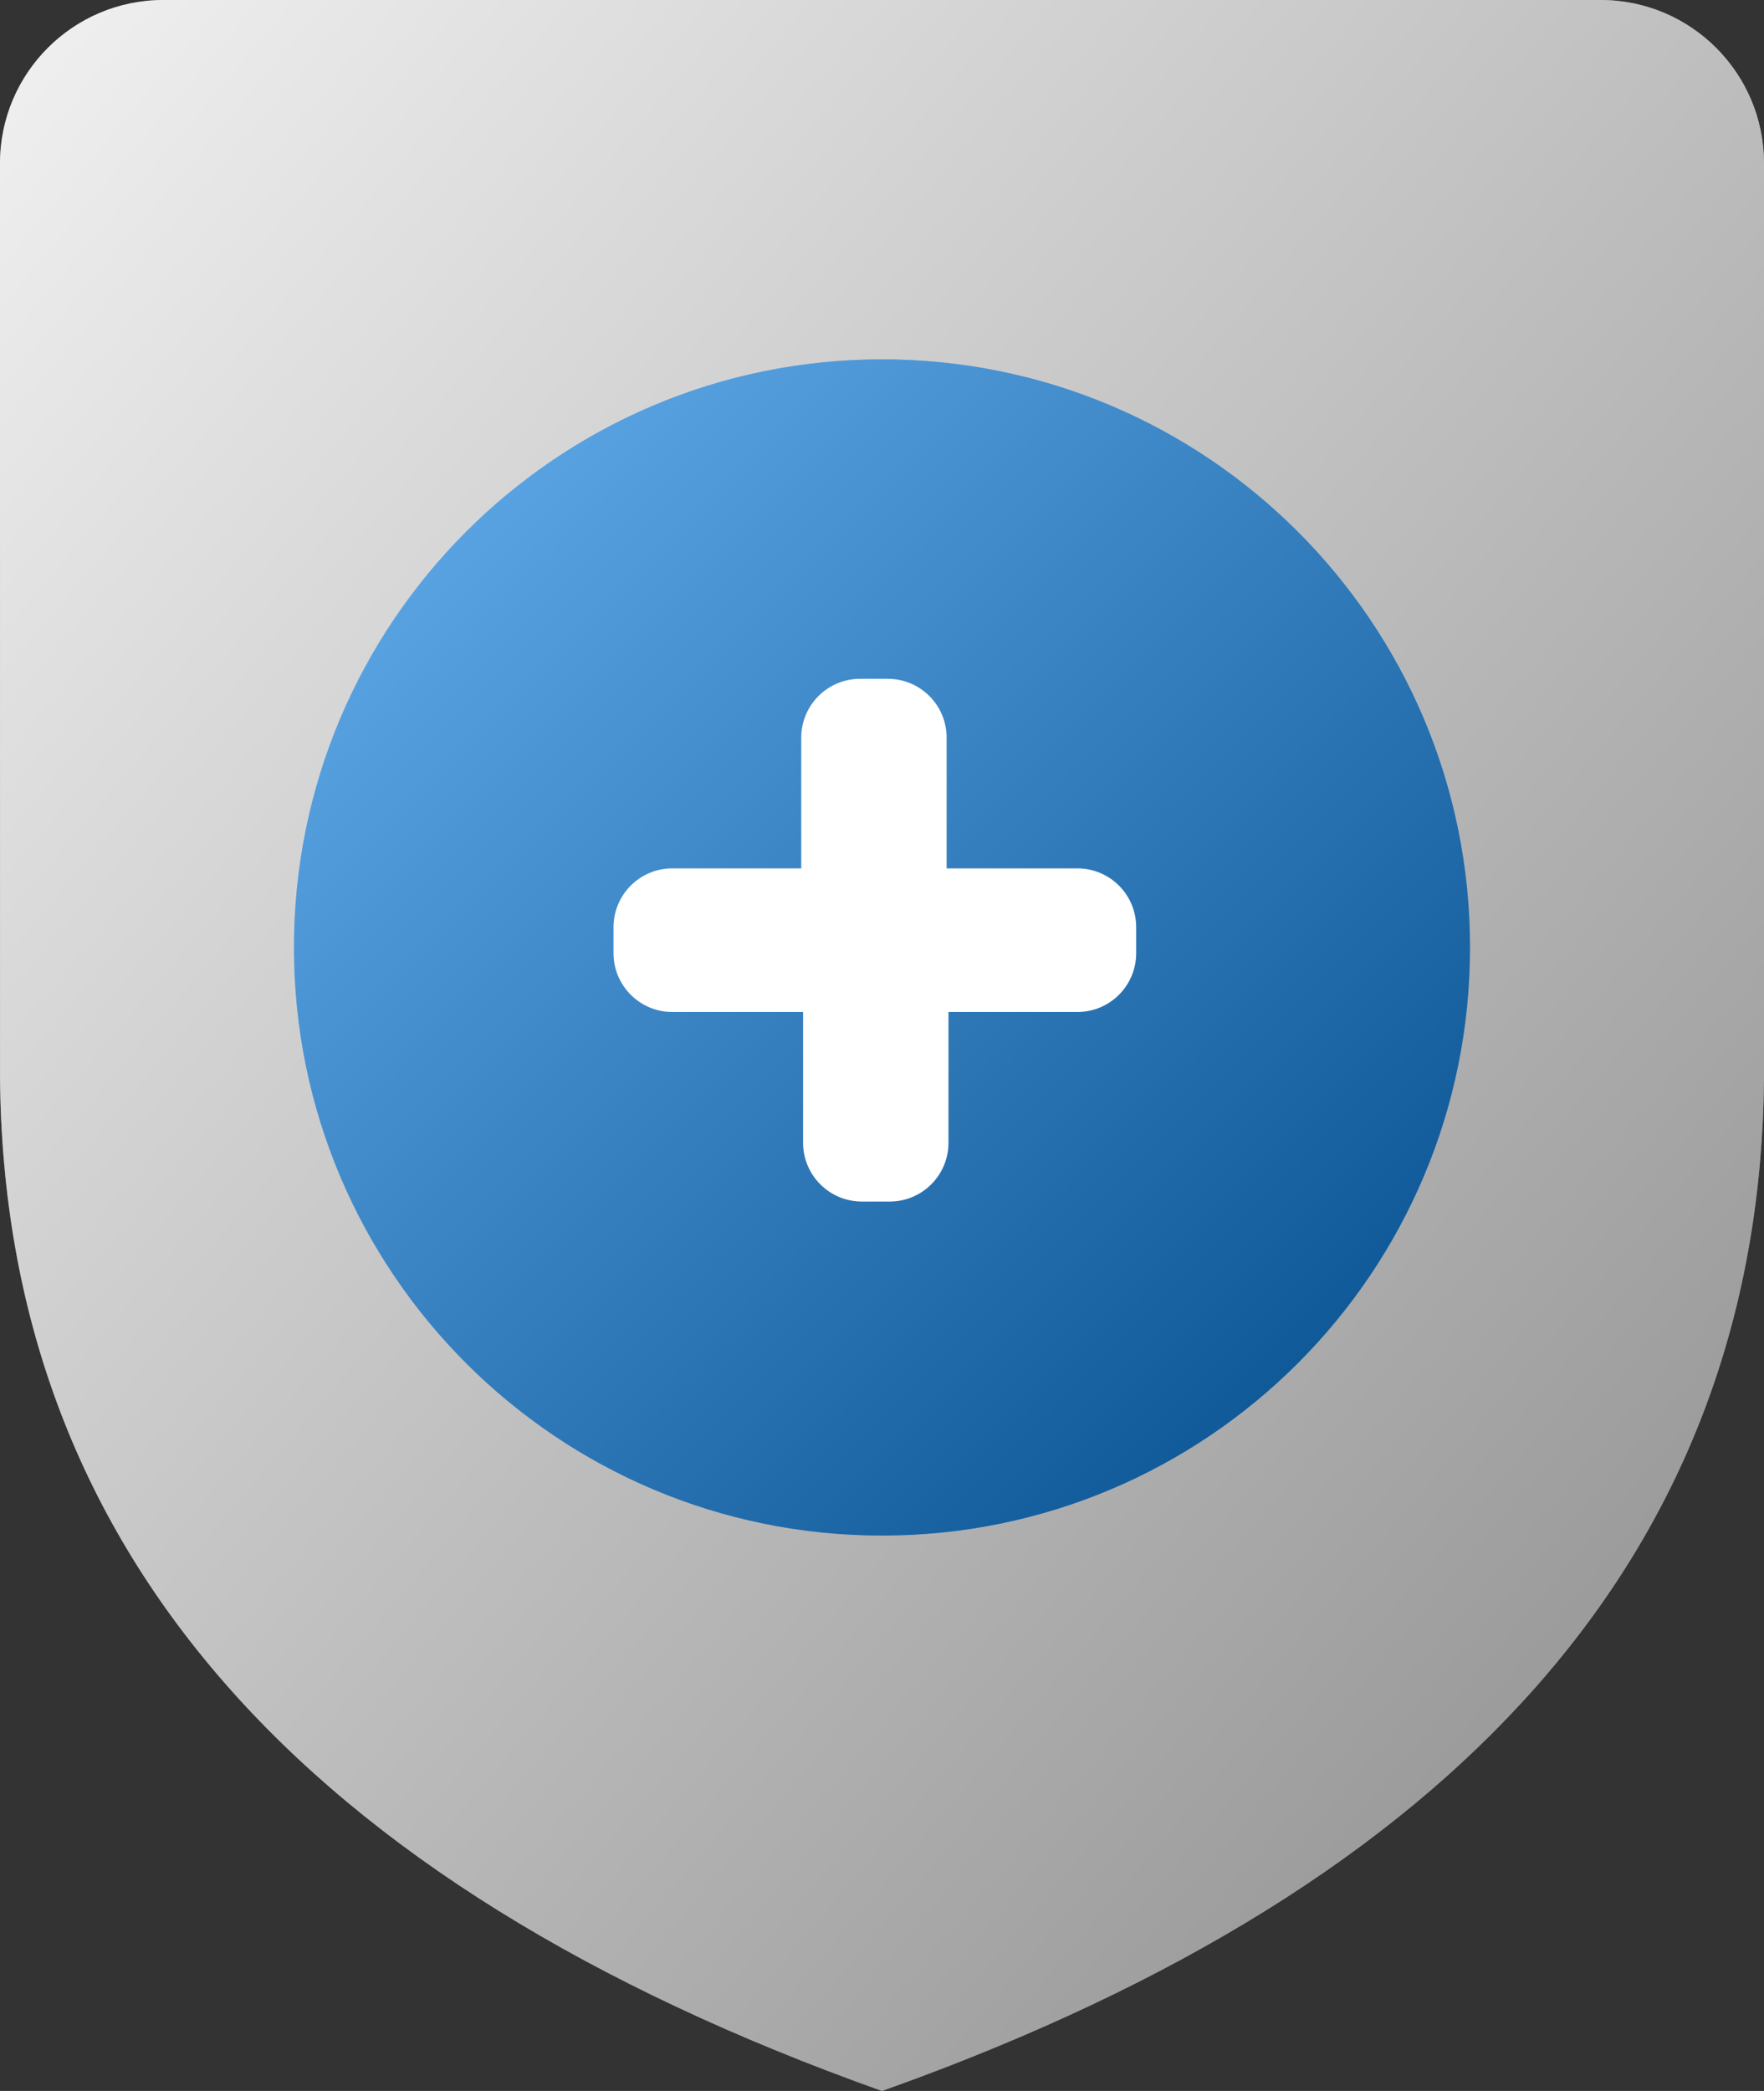
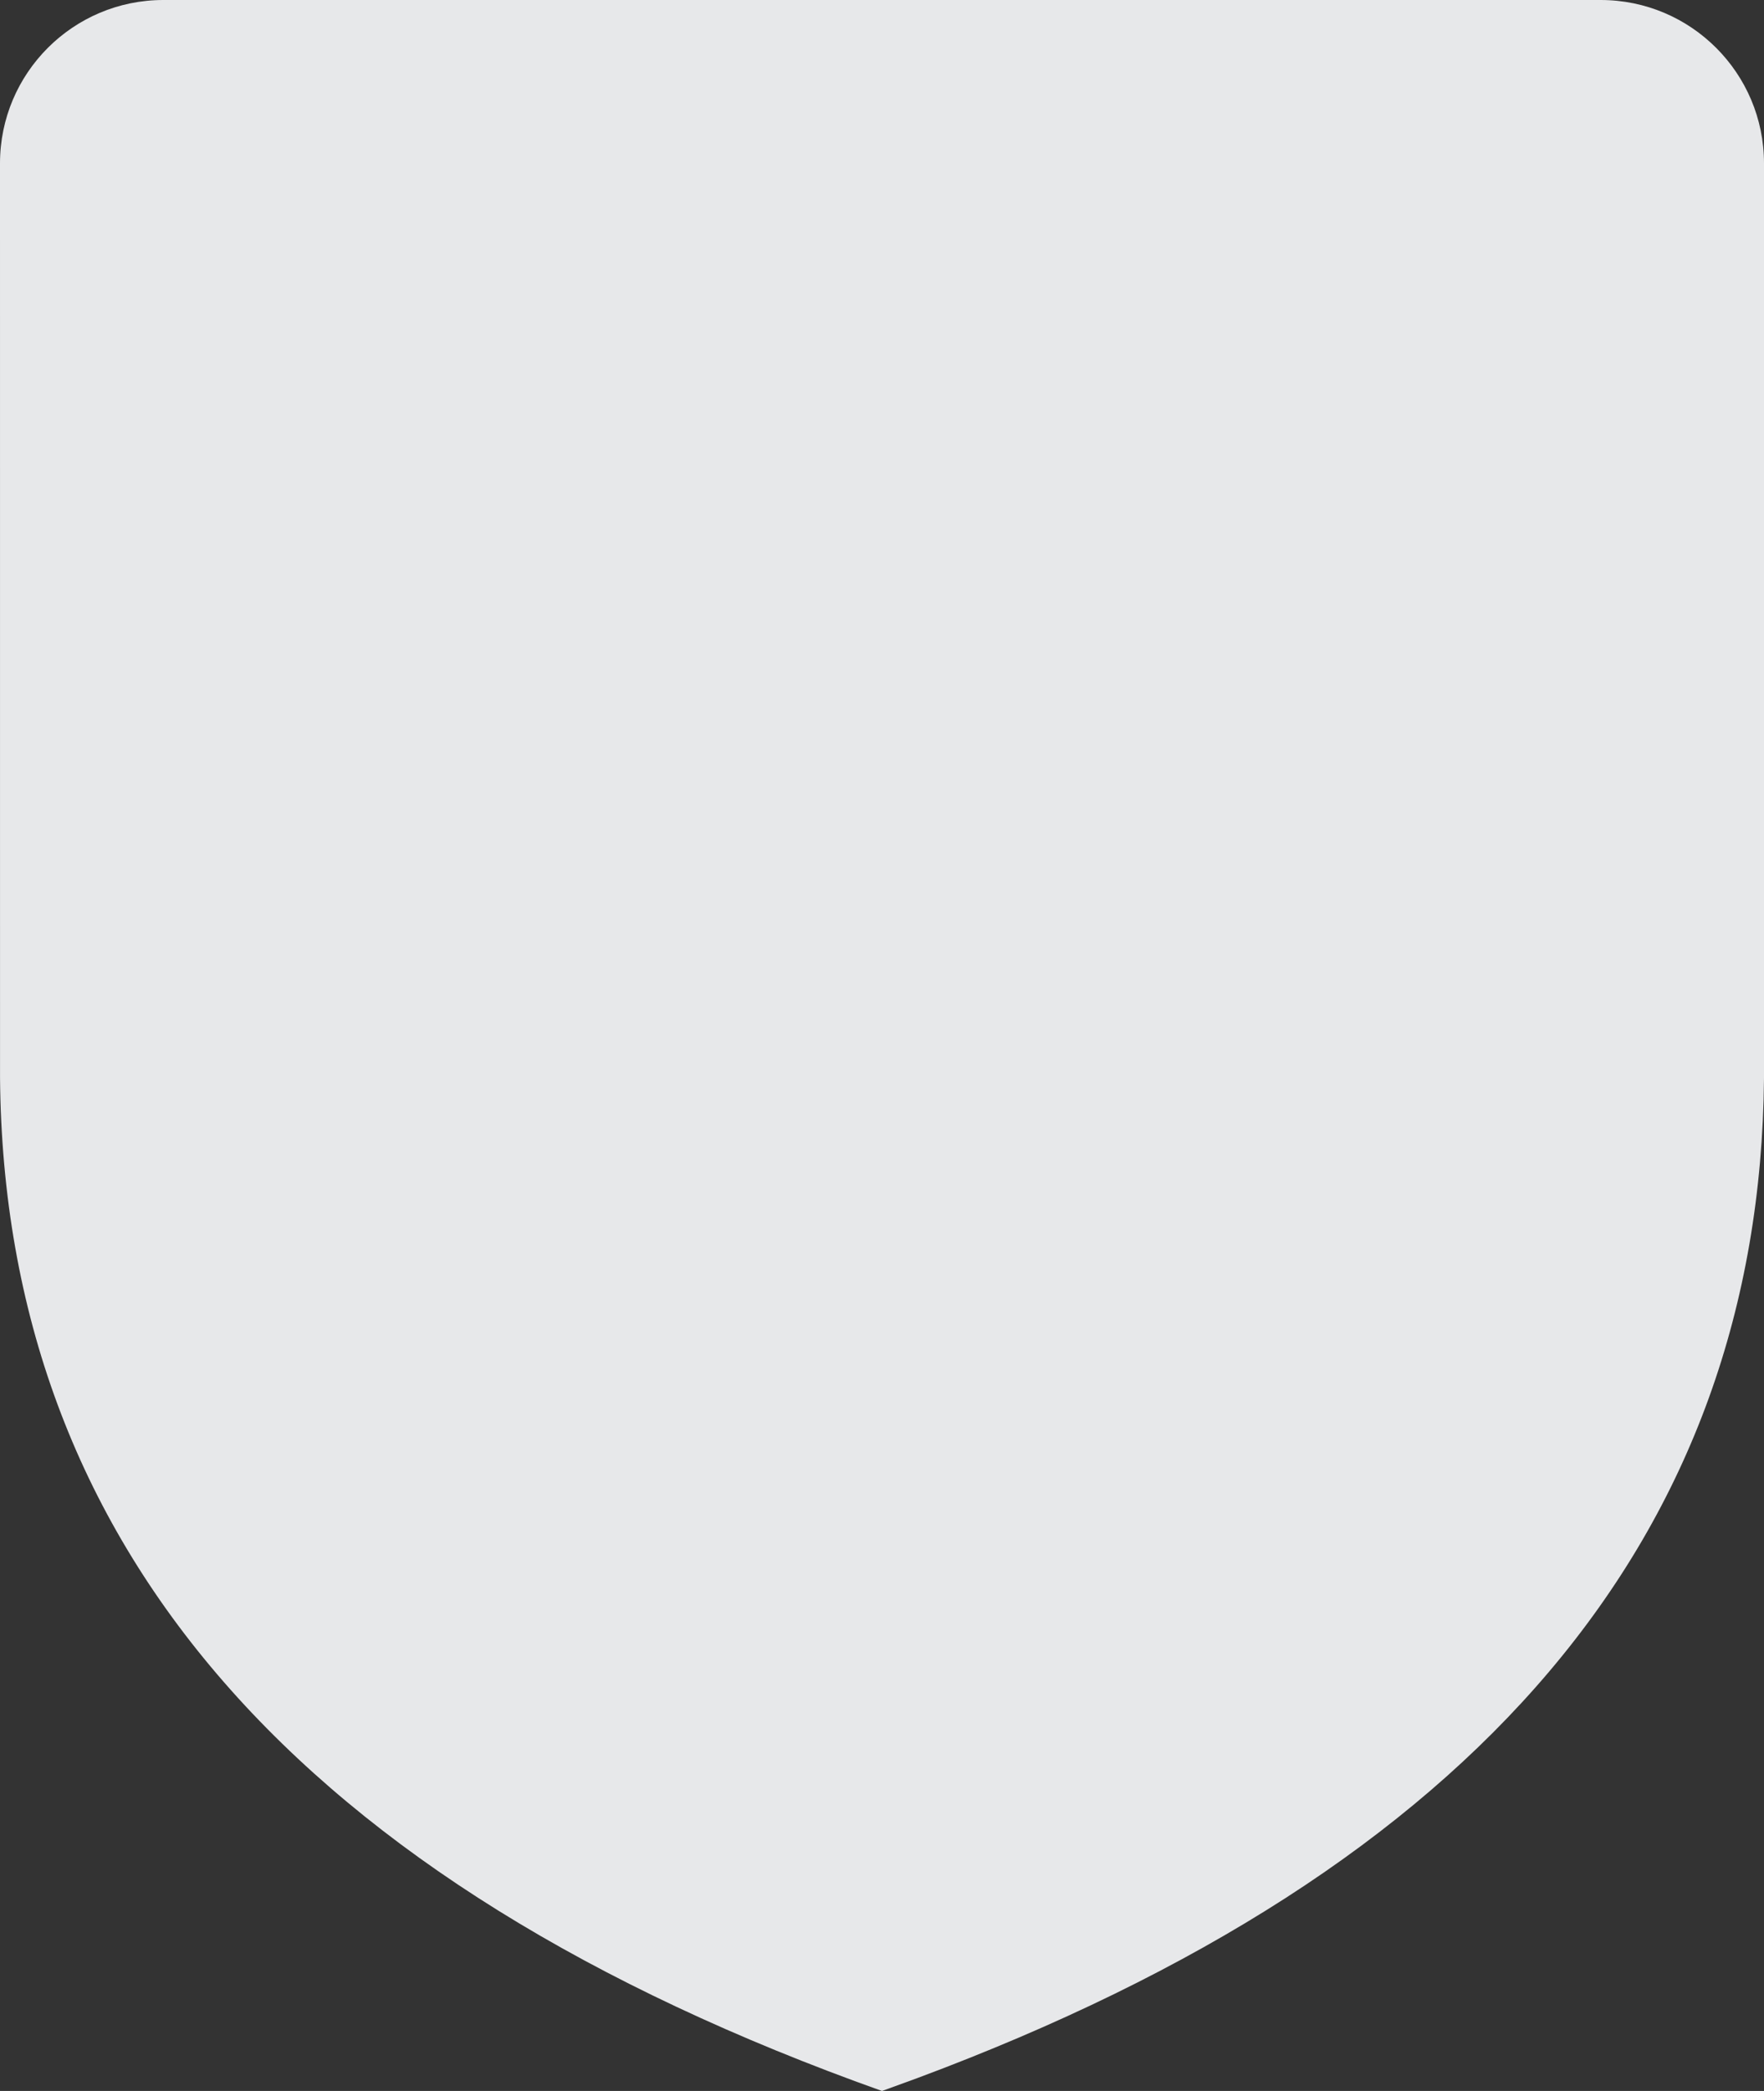
<svg xmlns="http://www.w3.org/2000/svg" width="54" height="64" viewBox="0 0 54 64" fill="none">
  <rect x="0" y="0" width="54" height="64" fill="#333333" stroke="none" />
  <g id="Group">
    <g id="Vector">
      <path fill-rule="evenodd" clip-rule="evenodd" d="M0.001 33.001L0 5C0 2.239 2.239 0 5 0H49C51.761 0 54 2.239 54 5V33C53.874 47.011 45.236 57.213 28.083 63.605L27 64C9.128 57.636 0.129 47.303 0.001 33.001Z" fill="#E7E8EA" />
-       <path fill-rule="evenodd" clip-rule="evenodd" d="M0.001 33.001L0 5C0 2.239 2.239 0 5 0H49C51.761 0 54 2.239 54 5V33C53.874 47.011 45.236 57.213 28.083 63.605L27 64C9.128 57.636 0.129 47.303 0.001 33.001Z" fill="url(#paint0_linear_18093_83010)" fill-opacity="0.4" style="mix-blend-mode:soft-light" />
    </g>
    <g id="Vector_2">
-       <path d="M27 47C36.941 47 45 38.941 45 29C45 19.059 36.941 11 27 11C17.059 11 9 19.059 9 29C9 38.941 17.059 47 27 47Z" fill="#017DE8" />
-       <path d="M27 47C36.941 47 45 38.941 45 29C45 19.059 36.941 11 27 11C17.059 11 9 19.059 9 29C9 38.941 17.059 47 27 47Z" fill="url(#paint1_linear_18093_83010)" fill-opacity="0.4" style="mix-blend-mode:soft-light" />
-     </g>
-     <path id="Vector_3" fill-rule="evenodd" clip-rule="evenodd" d="M29.035 34.977V30.975H32.981C33.975 30.975 34.781 30.169 34.781 29.175V28.38C34.781 27.385 33.975 26.579 32.981 26.579H28.978V22.577C28.978 21.583 28.172 20.777 27.178 20.777H26.328C25.334 20.777 24.528 21.583 24.528 22.577V26.579H20.581C19.587 26.579 18.781 27.385 18.781 28.38V29.175C18.781 30.169 19.587 30.975 20.581 30.975H24.584V34.977C24.584 35.971 25.39 36.777 26.384 36.777H27.235C28.229 36.777 29.035 35.971 29.035 34.977Z" fill="white" />
+       </g>
  </g>
  <defs>
    <linearGradient id="paint0_linear_18093_83010" x1="0" y1="0" x2="63.087" y2="53.23" gradientUnits="userSpaceOnUse">
      <stop stop-color="white" />
      <stop offset="1" />
    </linearGradient>
    <linearGradient id="paint1_linear_18093_83010" x1="9" y1="11" x2="45" y2="47" gradientUnits="userSpaceOnUse">
      <stop stop-color="white" />
      <stop offset="1" />
    </linearGradient>
  </defs>
</svg>